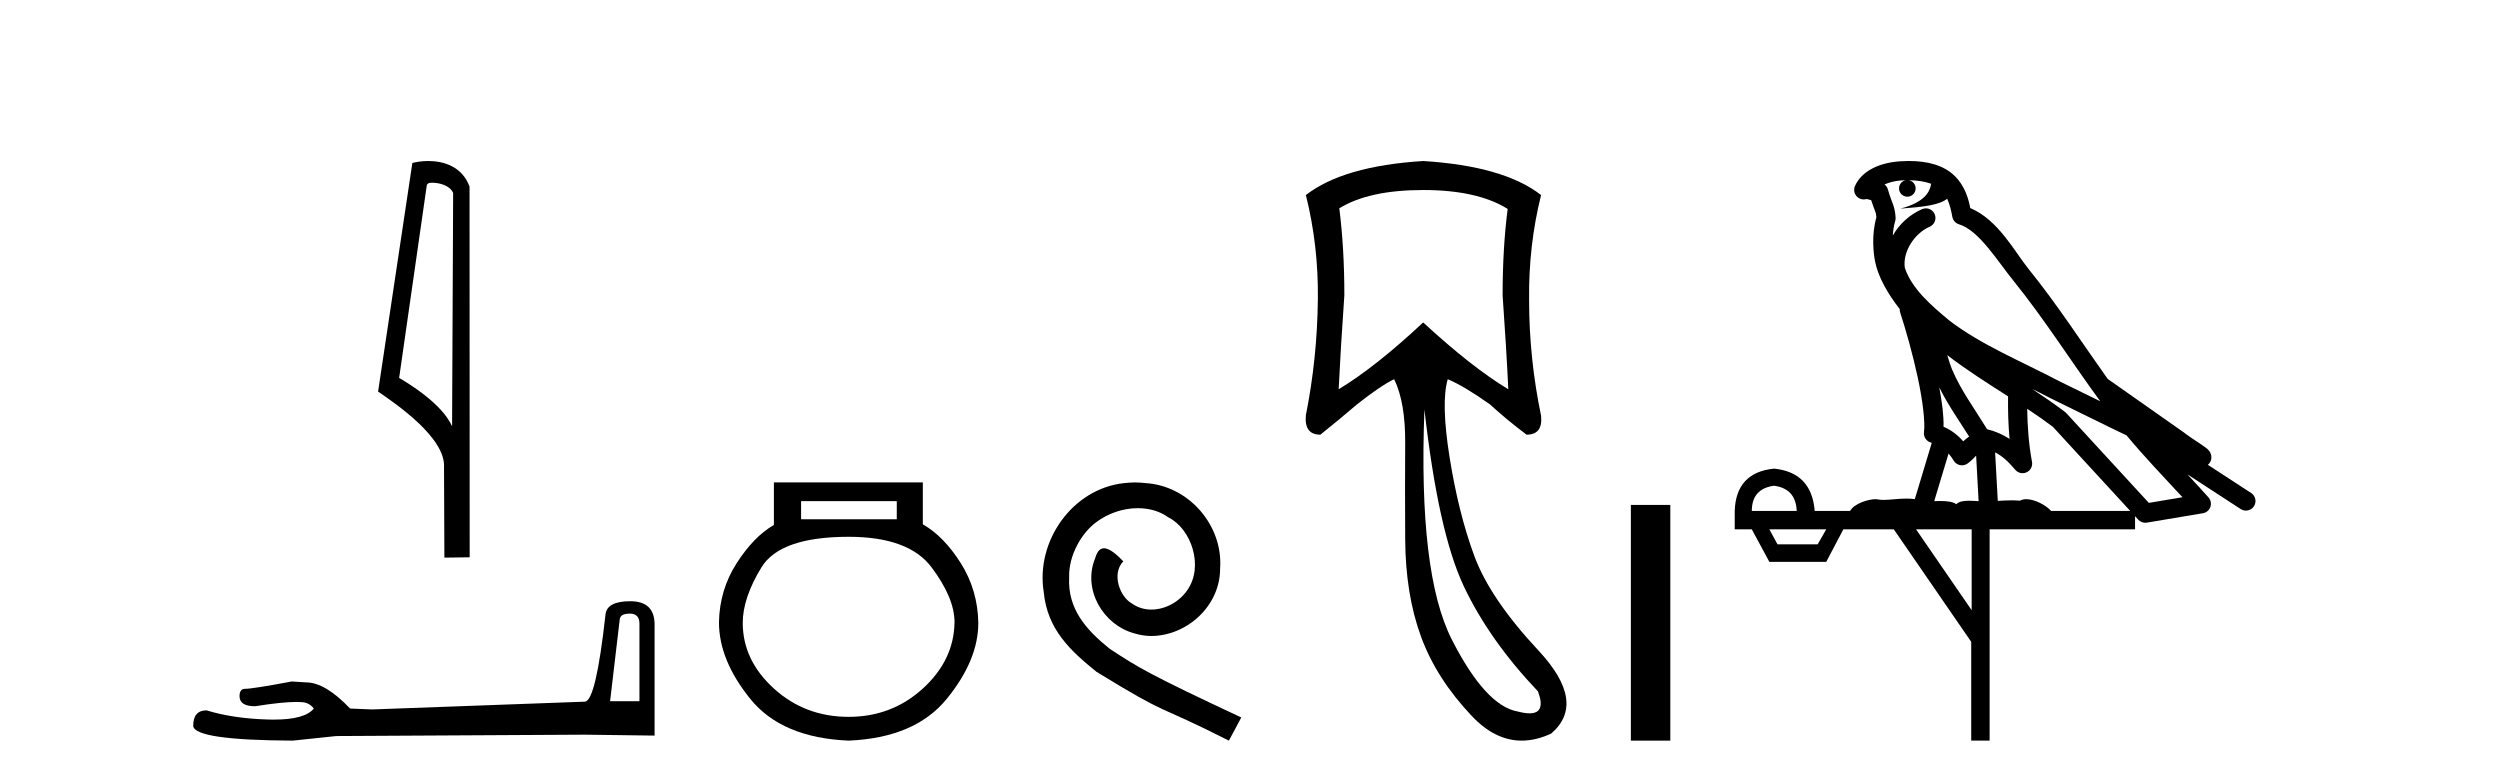
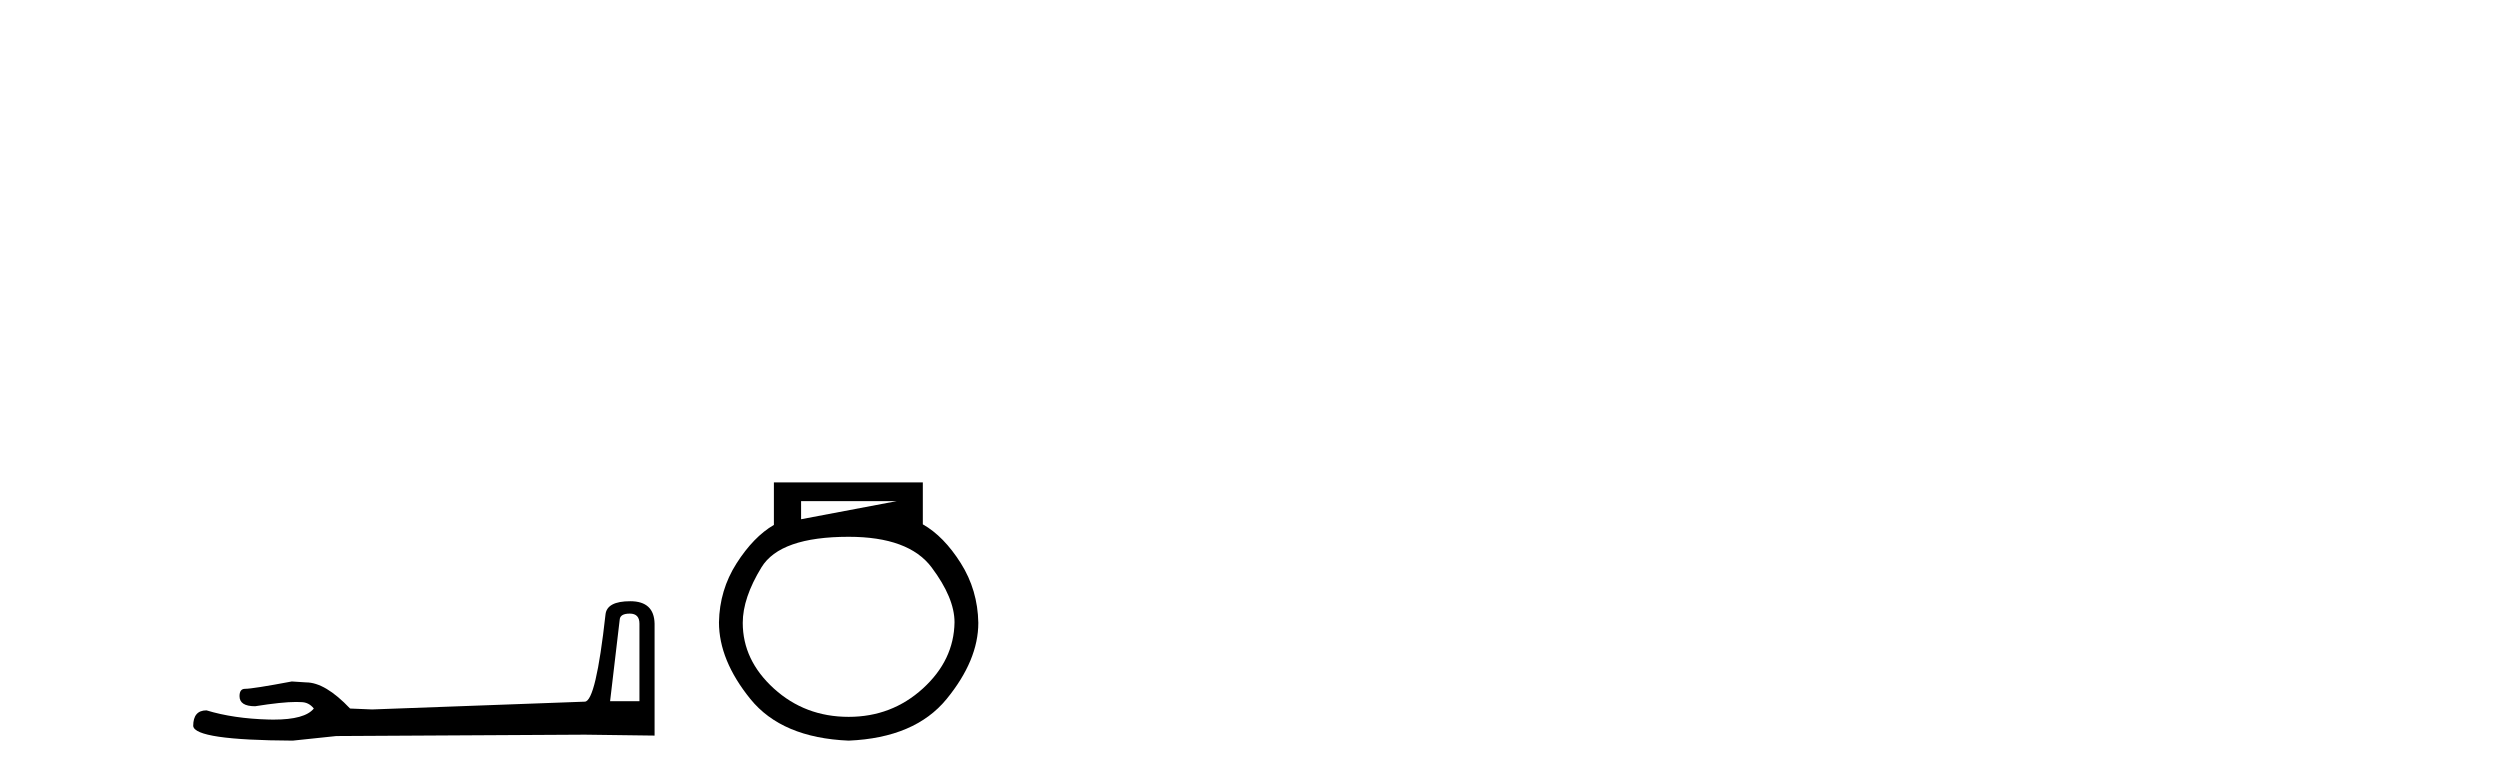
<svg xmlns="http://www.w3.org/2000/svg" width="131.0" height="41.0">
-   <path d="M 22.642 9.575 C 23.069 9.575 23.592 9.739 23.745 10.115 L 23.689 22.337 L 23.689 22.337 C 23.472 21.847 22.828 20.933 20.915 19.802 L 22.367 9.686 C 22.436 9.614 22.434 9.575 22.642 9.575 ZM 23.689 22.337 L 23.689 22.337 C 23.689 22.337 23.689 22.337 23.689 22.337 L 23.689 22.337 L 23.689 22.337 ZM 22.439 8.437 C 22.111 8.437 21.816 8.484 21.607 8.541 L 19.812 20.519 C 20.762 21.169 23.371 22.951 23.267 24.499 L 23.286 29.22 L 24.611 29.202 L 24.604 9.775 C 24.21 8.711 23.231 8.437 22.439 8.437 Z" style="fill:#000000;stroke:none" />
  <path d="M 33.002 32.153 Q 33.507 32.153 33.507 32.681 L 33.507 36.743 L 31.969 36.743 L 32.473 32.465 Q 32.497 32.153 33.002 32.153 ZM 33.026 31.504 Q 31.8 31.504 31.728 32.201 Q 31.224 36.743 30.647 36.767 L 19.496 37.175 L 18.343 37.127 Q 17.045 35.757 16.036 35.757 Q 15.675 35.733 15.291 35.709 Q 13.248 36.094 12.84 36.094 Q 12.551 36.094 12.551 36.478 Q 12.551 37.007 13.368 37.007 Q 14.771 36.783 15.521 36.783 Q 15.657 36.783 15.772 36.791 Q 16.18 36.791 16.444 37.127 Q 15.976 37.707 14.347 37.707 Q 14.221 37.707 14.089 37.704 Q 12.239 37.656 10.821 37.223 Q 10.124 37.223 10.124 38.04 Q 10.196 38.785 15.339 38.809 L 17.622 38.569 L 30.647 38.497 L 34.3 38.545 L 34.3 32.681 Q 34.276 31.504 33.026 31.504 Z" style="fill:#000000;stroke:none" />
-   <path d="M 46.991 26.259 L 46.991 27.208 L 41.977 27.208 L 41.977 26.259 ZM 44.469 28.128 Q 47.614 28.128 48.816 29.73 Q 50.017 31.332 50.017 32.608 Q 49.988 34.596 48.356 36.08 Q 46.724 37.563 44.469 37.563 Q 42.184 37.563 40.552 36.08 Q 38.92 34.596 38.92 32.638 Q 38.92 31.332 39.9 29.73 Q 40.879 28.128 44.469 28.128 ZM 40.552 25.279 L 40.552 27.505 Q 39.484 28.128 38.594 29.522 Q 37.704 30.917 37.674 32.608 Q 37.674 34.596 39.321 36.629 Q 40.968 38.661 44.469 38.809 Q 47.94 38.661 49.602 36.629 Q 51.264 34.596 51.264 32.638 Q 51.234 30.917 50.344 29.508 Q 49.454 28.098 48.356 27.475 L 48.356 25.279 Z" style="fill:#000000;stroke:none" />
-   <path d="M 59.474 25.279 C 59.286 25.279 59.099 25.297 58.911 25.314 C 56.194 25.604 54.264 28.354 54.691 31.019 C 54.879 33.001 56.109 34.111 57.459 35.205 C 61.473 37.665 60.346 36.759 64.394 38.809 L 65.043 37.596 C 60.226 35.341 59.645 34.983 58.142 33.992 C 56.912 33.001 55.938 31.908 56.024 30.251 C 55.989 29.106 56.673 27.927 57.441 27.364 C 58.056 26.902 58.842 26.629 59.611 26.629 C 60.192 26.629 60.739 26.766 61.217 27.107 C 62.43 27.705 63.096 29.687 62.208 30.934 C 61.798 31.532 61.063 31.942 60.329 31.942 C 59.97 31.942 59.611 31.839 59.304 31.617 C 58.689 31.276 58.227 30.08 58.859 29.414 C 58.569 29.106 58.159 28.73 57.851 28.73 C 57.646 28.73 57.493 28.884 57.39 29.243 C 56.707 30.883 57.8 32.745 59.44 33.189 C 59.731 33.274 60.021 33.326 60.311 33.326 C 62.191 33.326 63.933 31.754 63.933 29.807 C 64.104 27.534 62.293 25.45 60.021 25.314 C 59.85 25.297 59.662 25.279 59.474 25.279 Z" style="fill:#000000;stroke:none" />
-   <path d="M 74.574 9.957 Q 77.416 9.957 79.002 10.948 Q 78.737 12.997 78.737 15.475 Q 78.936 18.284 79.035 20.398 Q 77.118 19.242 74.574 16.896 Q 72.063 19.242 70.146 20.398 Q 70.245 18.317 70.444 15.475 Q 70.444 12.997 70.179 10.915 Q 71.732 9.957 74.574 9.957 ZM 74.64 21.456 Q 75.367 27.899 76.705 30.724 Q 78.043 33.549 80.588 36.226 Q 81.024 37.379 80.147 37.379 Q 79.893 37.379 79.53 37.283 Q 77.845 36.986 76.077 33.516 Q 74.31 30.047 74.64 21.456 ZM 74.574 8.437 Q 70.378 8.701 68.428 10.221 Q 69.089 12.865 69.056 15.673 Q 69.023 18.779 68.428 21.753 Q 68.329 22.777 69.188 22.777 Q 70.179 21.984 71.104 21.191 Q 72.36 20.2 73.054 19.87 Q 73.649 21.092 73.632 23.24 Q 73.616 25.388 73.632 28.262 Q 73.649 31.137 74.458 33.351 Q 75.268 35.565 77.135 37.531 Q 78.349 38.809 79.737 38.809 Q 80.484 38.809 81.282 38.44 Q 83.165 36.82 80.621 34.094 Q 78.076 31.368 77.25 29.122 Q 76.424 26.875 75.962 23.983 Q 75.499 21.092 75.863 19.87 L 75.863 19.87 Q 76.722 20.233 78.076 21.191 Q 78.936 21.984 79.993 22.777 Q 80.852 22.777 80.753 21.786 Q 80.125 18.779 80.125 15.706 Q 80.092 12.865 80.753 10.221 Q 78.803 8.701 74.574 8.437 Z" style="fill:#000000;stroke:none" />
-   <path d="M 85.457 26.458 L 85.457 38.809 L 87.524 38.809 L 87.524 26.458 Z" style="fill:#000000;stroke:none" />
-   <path d="M 100.022 9.444 C 100.476 9.448 100.874 9.513 101.19 9.628 C 101.137 10.005 100.905 10.588 99.582 10.932 C 100.813 10.843 101.618 10.742 102.033 10.414 C 102.183 10.752 102.264 11.134 102.3 11.353 C 102.331 11.541 102.466 11.696 102.648 11.752 C 103.702 12.075 104.628 13.629 105.518 14.728 C 107.119 16.707 108.506 18.912 110.052 21.026 C 109.338 20.676 108.626 20.326 107.908 19.976 C 105.915 18.928 103.869 18.102 102.161 16.81 C 101.167 15.983 100.183 15.129 99.814 14.04 C 99.686 13.201 100.314 12.229 101.109 11.883 C 101.326 11.792 101.451 11.563 101.41 11.332 C 101.368 11.1 101.172 10.928 100.937 10.918 C 100.93 10.918 100.923 10.918 100.915 10.918 C 100.844 10.918 100.773 10.933 100.708 10.963 C 100.072 11.24 99.528 11.735 99.182 12.342 C 99.199 12.085 99.236 11.822 99.308 11.585 C 99.326 11.529 99.333 11.47 99.33 11.411 C 99.313 11.099 99.26 10.882 99.191 10.698 C 99.123 10.514 99.048 10.35 98.925 9.924 C 98.896 9.821 98.834 9.73 98.749 9.665 C 98.985 9.561 99.282 9.477 99.639 9.454 C 99.711 9.449 99.78 9.449 99.849 9.447 L 99.849 9.447 C 99.655 9.49 99.509 9.664 99.509 9.872 C 99.509 10.112 99.704 10.307 99.945 10.307 C 100.185 10.307 100.38 10.112 100.38 9.872 C 100.38 9.658 100.226 9.481 100.022 9.444 ZM 102.036 18.609 C 103.058 19.396 104.151 20.083 105.222 20.769 C 105.214 21.509 105.232 22.253 105.301 22.999 C 104.952 22.771 104.569 22.6 104.125 22.492 C 103.465 21.42 102.741 20.432 102.299 19.384 C 102.207 19.167 102.121 18.896 102.036 18.609 ZM 101.617 20.299 C 102.077 21.223 102.665 22.054 103.183 22.877 C 103.084 22.944 102.994 23.014 102.922 23.082 C 102.904 23.099 102.893 23.111 102.876 23.128 C 102.592 22.8 102.244 22.534 101.841 22.361 C 101.857 21.773 101.762 21.065 101.617 20.299 ZM 106.477 20.376 L 106.477 20.376 C 106.807 20.539 107.134 20.703 107.455 20.872 C 107.46 20.874 107.464 20.876 107.469 20.878 C 108.785 21.52 110.101 22.18 111.433 22.816 C 112.372 23.947 113.384 24.996 114.36 26.055 C 113.773 26.154 113.186 26.252 112.599 26.351 C 111.158 24.783 109.716 23.216 108.275 21.648 C 108.255 21.626 108.232 21.606 108.209 21.588 C 107.646 21.162 107.064 20.763 106.477 20.376 ZM 102.104 23.766 C 102.202 23.877 102.293 24.001 102.377 24.141 C 102.449 24.261 102.569 24.345 102.707 24.373 C 102.74 24.38 102.773 24.383 102.807 24.383 C 102.911 24.383 103.014 24.35 103.101 24.288 C 103.311 24.135 103.44 23.989 103.549 23.876 L 103.679 26.261 C 103.511 26.25 103.34 26.239 103.18 26.239 C 102.898 26.239 102.651 26.275 102.508 26.42 C 102.339 26.29 102.035 26.253 101.658 26.253 C 101.56 26.253 101.458 26.256 101.353 26.26 L 102.104 23.766 ZM 92.961 25.452 C 93.723 25.556 94.118 25.997 94.148 26.774 L 91.795 26.774 C 91.795 25.997 92.184 25.556 92.961 25.452 ZM 106.225 21.42 L 106.225 21.42 C 106.687 21.727 107.139 22.039 107.571 22.365 C 108.922 23.835 110.274 25.304 111.625 26.774 L 107.48 26.774 C 107.192 26.454 106.606 26.157 106.171 26.157 C 106.047 26.157 105.936 26.181 105.847 26.235 C 105.71 26.223 105.565 26.218 105.415 26.218 C 105.18 26.218 104.933 26.23 104.684 26.245 L 104.544 23.705 L 104.544 23.705 C 104.923 23.898 105.231 24.18 105.6 24.618 C 105.697 24.734 105.839 24.796 105.984 24.796 C 106.056 24.796 106.129 24.78 106.198 24.748 C 106.403 24.651 106.518 24.427 106.477 24.203 C 106.307 23.286 106.238 22.359 106.225 21.42 ZM 95.695 27.738 L 95.246 28.522 L 93.14 28.522 L 92.714 27.738 ZM 103.315 27.738 L 103.315 31.974 L 100.401 27.738 ZM 100.035 8.437 C 100.019 8.437 100.002 8.437 99.986 8.437 C 99.85 8.438 99.713 8.443 99.575 8.452 L 99.574 8.452 C 98.404 8.528 97.525 9.003 97.2 9.749 C 97.124 9.923 97.153 10.125 97.275 10.271 C 97.371 10.387 97.513 10.451 97.66 10.451 C 97.698 10.451 97.737 10.447 97.775 10.438 C 97.805 10.431 97.81 10.427 97.816 10.427 C 97.822 10.427 97.828 10.432 97.866 10.441 C 97.903 10.449 97.965 10.467 98.049 10.489 C 98.141 10.772 98.211 10.942 98.251 11.049 C 98.296 11.17 98.311 11.213 98.323 11.386 C 98.062 12.318 98.163 13.254 98.26 13.729 C 98.421 14.516 98.908 15.378 99.545 16.194 C 99.543 16.255 99.548 16.316 99.569 16.375 C 99.877 17.319 100.237 18.6 100.493 19.795 C 100.75 20.99 100.887 22.136 100.817 22.638 C 100.782 22.892 100.945 23.132 101.194 23.194 C 101.205 23.197 101.215 23.201 101.225 23.203 L 100.336 26.155 C 100.192 26.133 100.045 26.126 99.899 26.126 C 99.466 26.126 99.039 26.195 98.697 26.195 C 98.584 26.195 98.479 26.187 98.387 26.167 C 98.357 26.16 98.318 26.157 98.272 26.157 C 97.915 26.157 97.165 26.375 96.945 26.774 L 95.09 26.774 C 94.985 25.429 94.276 24.69 92.961 24.555 C 91.631 24.69 90.943 25.429 90.899 26.774 L 90.899 27.738 L 91.795 27.738 L 92.714 29.441 L 95.695 29.441 L 96.591 27.738 L 99.236 27.738 L 103.292 33.632 L 103.292 38.809 L 104.256 38.809 L 104.256 27.738 L 111.877 27.738 L 111.877 27.048 C 111.933 27.109 111.989 27.17 112.045 27.23 C 112.141 27.335 112.275 27.392 112.414 27.392 C 112.441 27.392 112.469 27.39 112.497 27.386 C 113.476 27.221 114.454 27.057 115.433 26.893 C 115.613 26.863 115.763 26.737 115.824 26.564 C 115.885 26.392 115.846 26.2 115.725 26.064 C 115.359 25.655 114.988 25.253 114.617 24.854 L 114.617 24.854 L 117.412 26.674 C 117.497 26.729 117.592 26.756 117.686 26.756 C 117.85 26.756 118.011 26.675 118.107 26.527 C 118.258 26.295 118.192 25.984 117.96 25.833 L 115.691 24.356 C 115.739 24.317 115.785 24.268 115.82 24.202 C 115.901 24.047 115.88 23.886 115.853 23.803 C 115.826 23.72 115.796 23.679 115.773 23.647 C 115.679 23.519 115.631 23.498 115.564 23.446 C 115.497 23.395 115.423 23.343 115.343 23.288 C 115.182 23.178 114.996 23.056 114.835 22.949 C 114.675 22.842 114.525 22.73 114.52 22.726 C 114.504 22.711 114.488 22.698 114.471 22.686 C 113.133 21.745 111.794 20.805 110.457 19.865 C 110.453 19.862 110.448 19.86 110.444 19.857 C 109.085 17.95 107.798 15.95 106.298 14.096 C 105.567 13.194 104.716 11.524 103.24 10.901 C 103.159 10.459 102.976 9.754 102.424 9.217 C 101.829 8.638 100.967 8.437 100.035 8.437 Z" style="fill:#000000;stroke:none" />
+   <path d="M 46.991 26.259 L 41.977 27.208 L 41.977 26.259 ZM 44.469 28.128 Q 47.614 28.128 48.816 29.73 Q 50.017 31.332 50.017 32.608 Q 49.988 34.596 48.356 36.08 Q 46.724 37.563 44.469 37.563 Q 42.184 37.563 40.552 36.08 Q 38.92 34.596 38.92 32.638 Q 38.92 31.332 39.9 29.73 Q 40.879 28.128 44.469 28.128 ZM 40.552 25.279 L 40.552 27.505 Q 39.484 28.128 38.594 29.522 Q 37.704 30.917 37.674 32.608 Q 37.674 34.596 39.321 36.629 Q 40.968 38.661 44.469 38.809 Q 47.94 38.661 49.602 36.629 Q 51.264 34.596 51.264 32.638 Q 51.234 30.917 50.344 29.508 Q 49.454 28.098 48.356 27.475 L 48.356 25.279 Z" style="fill:#000000;stroke:none" />
</svg>